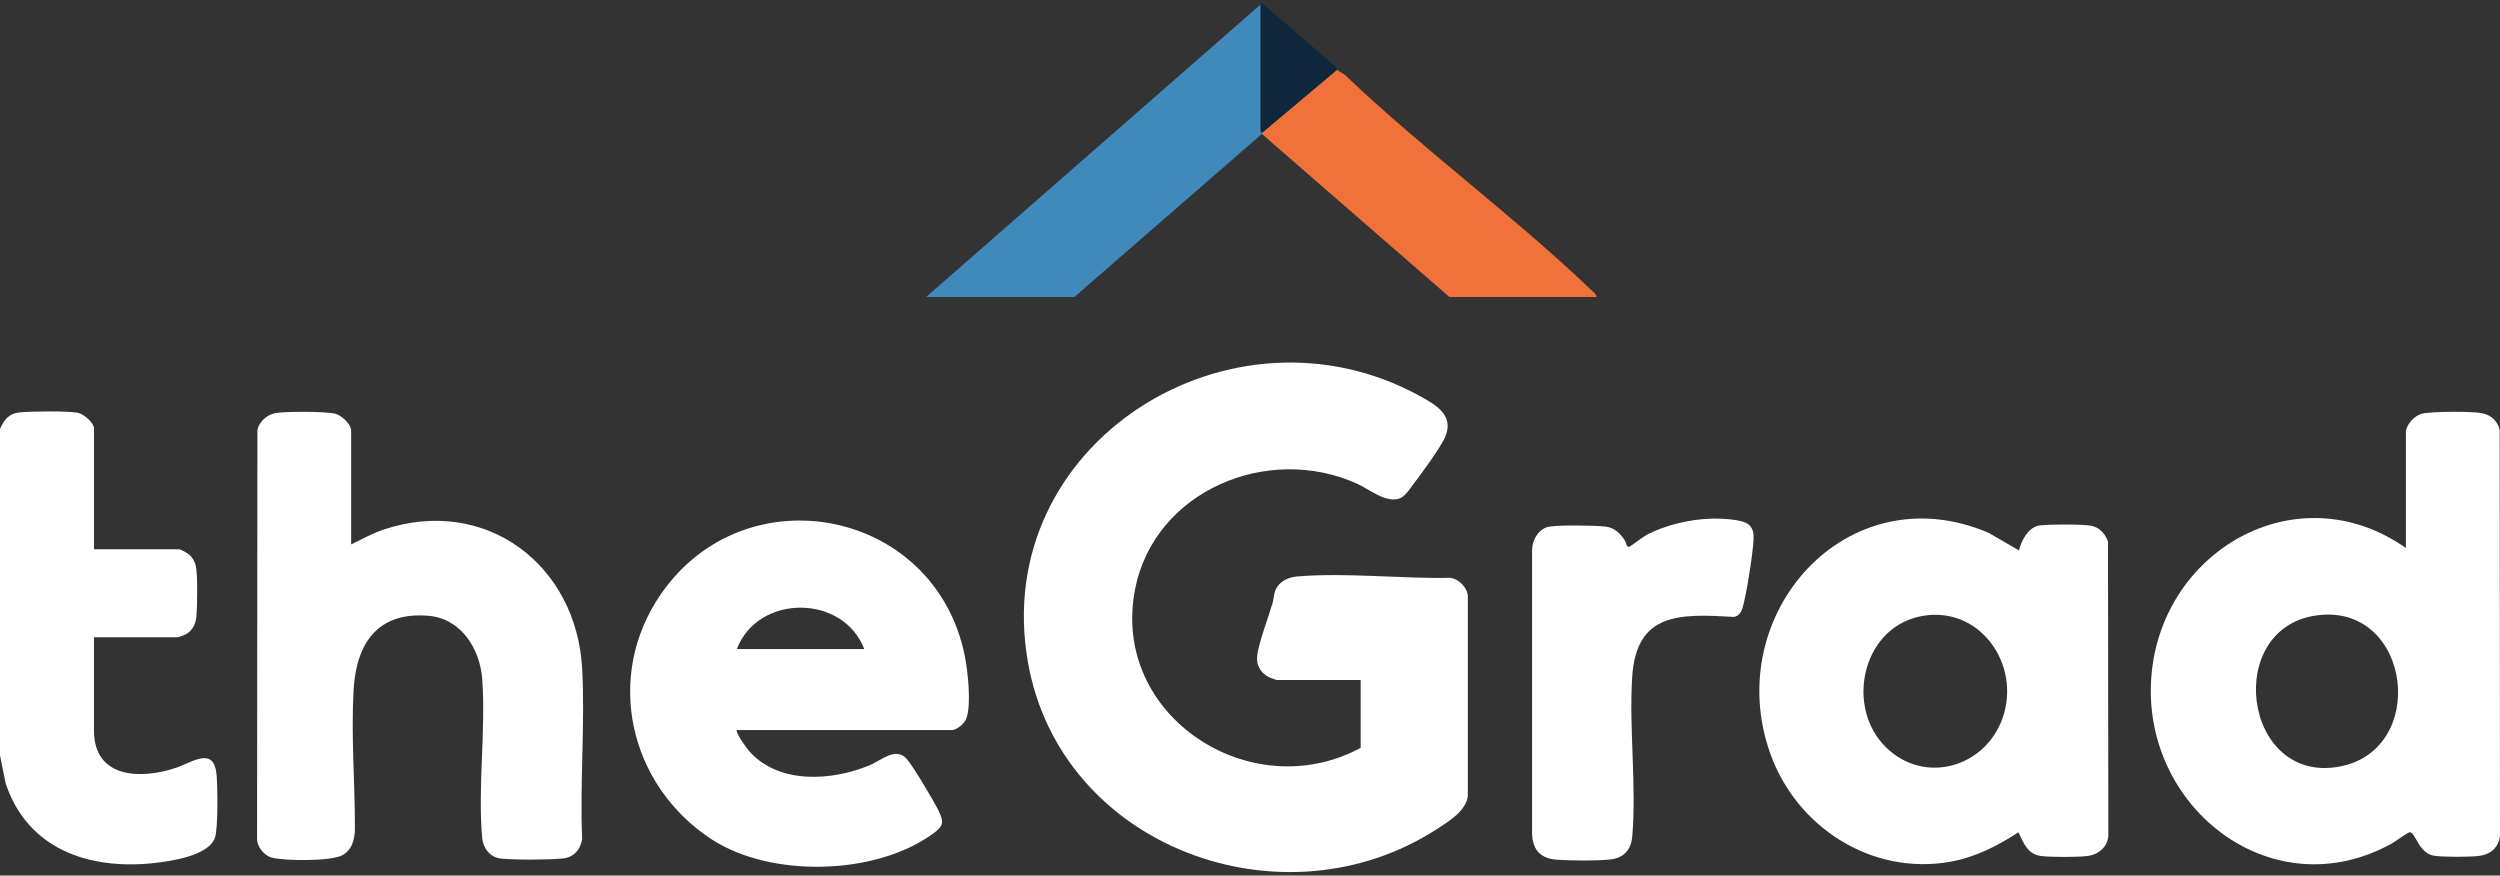
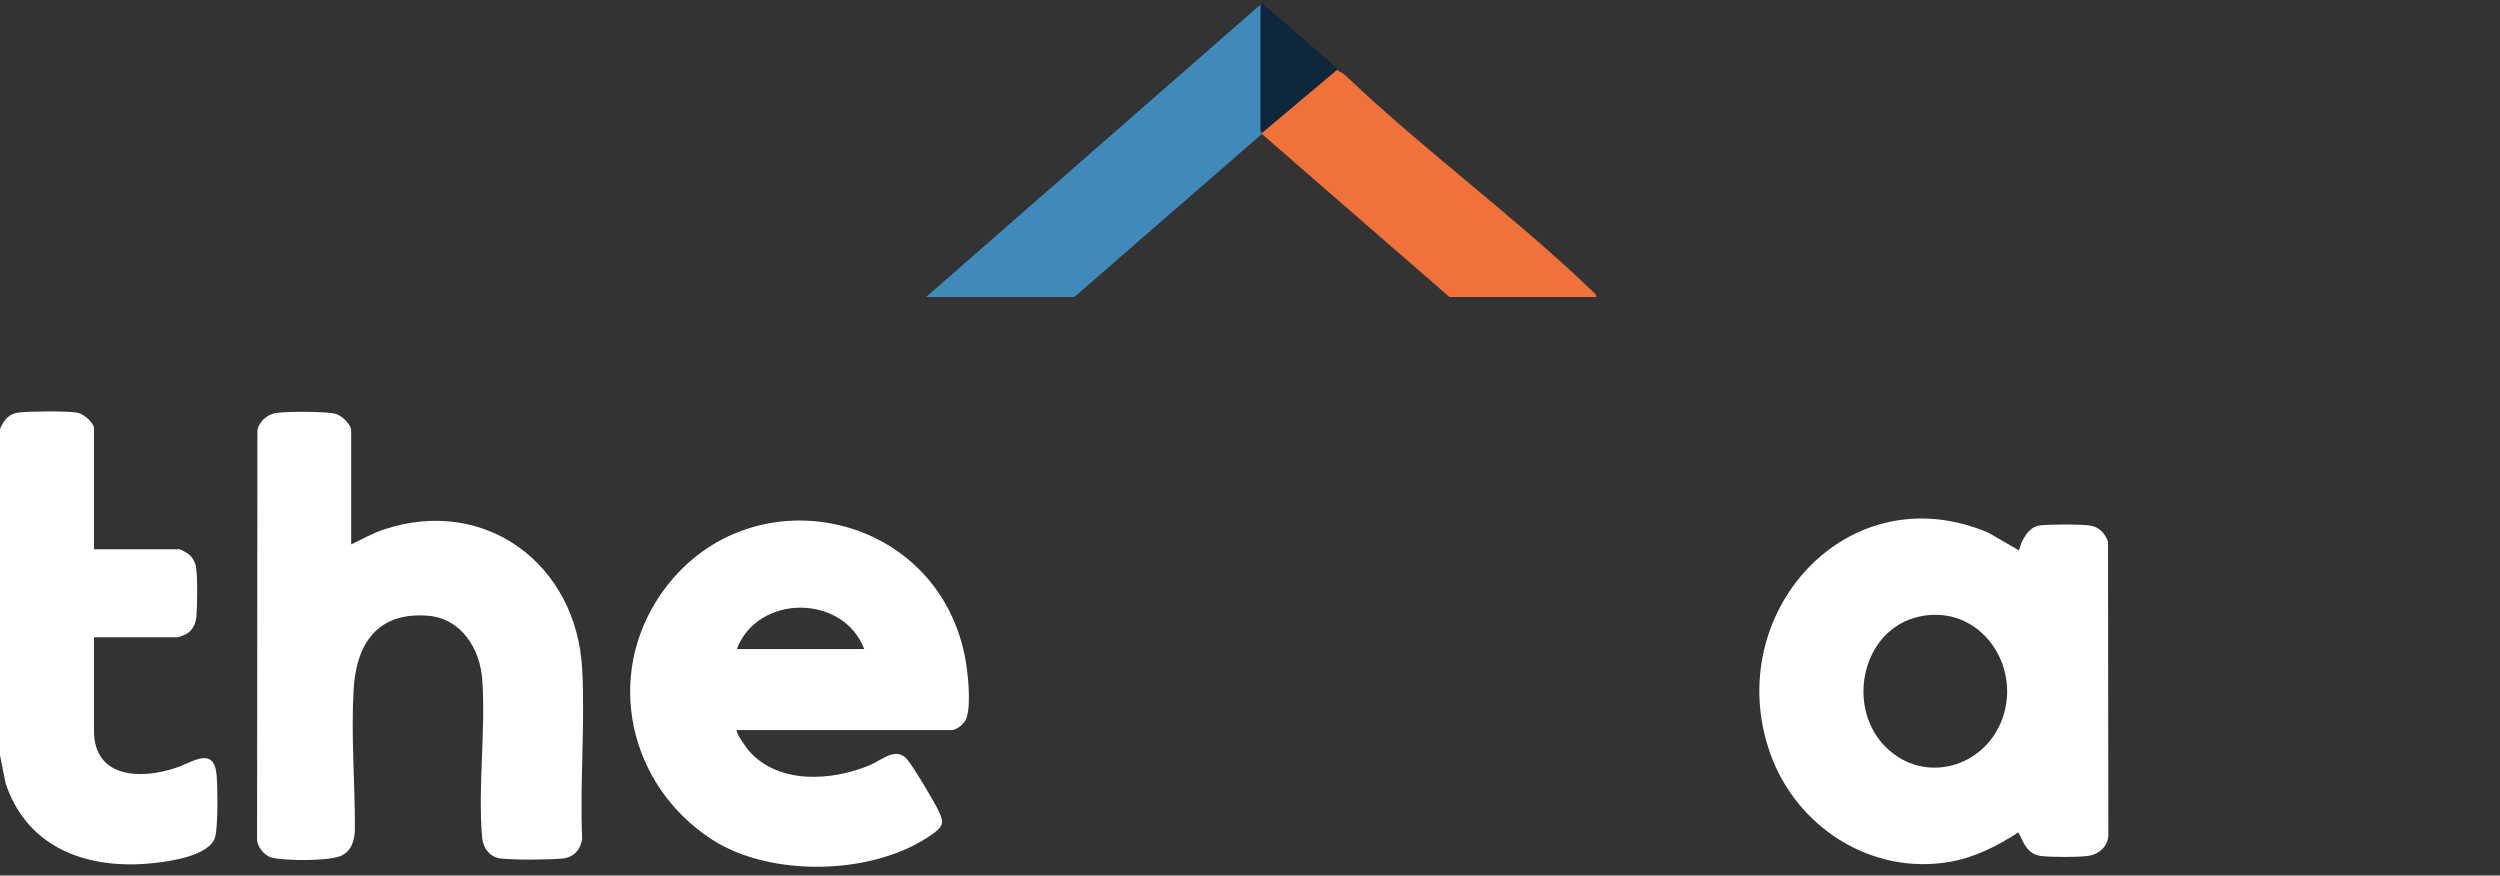
<svg xmlns="http://www.w3.org/2000/svg" id="logos" viewBox="0 0 300 105.06">
  <rect x="0" y="0" width="300" height="105.06" fill="#333333" stroke="none" />
  <defs>
    <style>
      .cls-1 {
        fill: #f0723a;
      }

      .cls-2 {
        fill: #fff;
      }

      .cls-3 {
        fill: #0e273d;
      }

      .cls-4 {
        fill: #3f89bb;
      }
    </style>
  </defs>
  <path class="cls-2" d="M0,51.49c.47-1.11,1.07-1.88,2.35-2,1.44-.14,5.62-.19,6.97.04.7.12,1.96,1.2,1.96,1.89v14.49h10.21c.21,0,1.09.51,1.29.71.32.3.63.85.72,1.28.23,1.12.18,4.85.07,6.08-.08.88-.48,1.72-1.28,2.14-.13.07-.86.35-.94.35h-10.07v11.2c0,5.79,5.69,5.88,9.89,4.45,1.93-.65,4.55-2.66,4.83.96.11,1.43.18,6.19-.19,7.39-.7,2.25-5.4,2.89-7.46,3.11-7.77.81-15.08-1.73-17.68-9.6l-.68-3.39v-39.11Z" />
-   <path class="cls-2" d="M163.28,89.74v-8.14h-10.07c-.06,0-.71-.24-.84-.3-1-.44-1.61-1.38-1.52-2.48.14-1.57,1.36-4.74,1.85-6.43.21-.73.12-1.32.58-1.99.54-.77,1.43-1.14,2.35-1.22,5.84-.5,12.52.28,18.42.16.99.13,2.04,1.16,2.09,2.19v23.99c-.21,1.8-2.33,3.07-3.73,3.98-18.54,11.98-45.17,2.13-49.06-20.04-4.61-26.26,24.41-44.42,47.08-31.91,1.9,1.05,4.08,2.29,3,4.86-.55,1.31-3.06,4.69-4.03,5.97-.46.61-.93,1.38-1.77,1.52-1.64.26-3.29-1.17-4.73-1.83-10.69-4.89-24.4.79-26.7,12.68-2.94,15.19,13.94,26.1,27.08,18.99Z" />
-   <path class="cls-2" d="M288.71,51.7c.14-.83,1.02-1.78,1.83-2.03,1.04-.32,6.17-.32,7.29-.09s1.87.94,2.13,2.01l.04,48.64c-.1,1.43-1.14,2.32-2.52,2.48-1.2.14-4.2.15-5.38-.02-1.85-.27-2.25-2.8-2.89-2.82-.32,0-1.7,1.07-2.12,1.31-14.27,7.97-29.83-4.04-28.96-19.51s17.44-25.13,30.58-15.91v-14.06ZM278.39,73.8c-11.7,1.16-9.32,20.37,2.35,18.19,10.67-1.99,8.64-19.28-2.35-18.19Z" />
  <path class="cls-2" d="M242.28,66.05c.28-1.2,1.15-2.84,2.5-3,1.2-.14,4.97-.16,6.11.03,1.04.17,1.75.97,2.07,1.93l.04,35.23c-.06,1.4-1.19,2.32-2.52,2.48-1.26.15-4.28.15-5.54,0-1.65-.2-2.09-1.55-2.73-2.84-2.52,1.63-5.18,3-8.18,3.53-9.44,1.68-18.48-4.17-21.61-13.02-5.89-16.65,9.2-33.69,26.2-26.46l3.66,2.12ZM226.33,89.69c4.59,4.49,11.83,2.42,13.95-3.44,2.37-6.55-2.84-13.83-9.98-12.26-6.91,1.53-8.86,10.92-3.97,15.7Z" />
  <path class="cls-2" d="M42.14,65.33c1.32-.63,2.57-1.35,3.97-1.81,12.19-4.01,23.07,4.24,23.75,16.72.36,6.68-.29,13.7,0,20.42-.18,1.29-1.03,2.24-2.35,2.36-1.73.16-5.73.19-7.43,0-1.29-.15-2.11-1.25-2.22-2.49-.54-6.04.45-12.89.01-19-.27-3.69-2.52-7.32-6.5-7.64-6.08-.49-8.63,3.35-8.94,8.92s.17,11.1.16,16.56c0,1.3-.34,2.68-1.58,3.29-1.42.7-6.81.66-8.41.25-.89-.23-1.76-1.31-1.75-2.25l.04-49.07c.23-1,1.12-1.81,2.13-2.01,1.13-.23,6.25-.23,7.29.09.73.23,1.83,1.24,1.83,2.03v13.63Z" />
  <path class="cls-2" d="M88.43,87.6c-.25.24,1.19,2.21,1.43,2.49,3.55,4.07,10,3.64,14.56,1.71,1.38-.58,3.03-2.17,4.35-.77.74.78,3.27,5.07,3.82,6.18.72,1.48.64,1.91-.64,2.84-6.9,5.01-19.45,5.31-26.57.66-9.9-6.47-12.9-19.53-6.07-29.42,10.13-14.67,32.85-10.25,36.45,7.35.37,1.83.83,5.86.2,7.58-.21.59-1.14,1.39-1.75,1.39h-25.79ZM103.71,77.89c-2.52-6.62-12.78-6.63-15.29,0h15.29Z" />
-   <path class="cls-2" d="M205.4,62.23c1.04-.02,3.73.06,4.47.74.51.47.59,1.06.56,1.72-.08,1.75-.84,6.58-1.32,8.24-.15.52-.47,1.02-1.04,1.1-6.45-.37-11.71-.6-12.21,7.21-.39,6.18.54,13.03.01,19.14-.14,1.62-1.04,2.59-2.67,2.76s-4.76.15-6.42.02c-1.85-.15-2.78-1.07-2.93-2.93v-34.27c.02-1.2.83-2.57,2.09-2.77s5.39-.15,6.71,0c1.06.11,1.79.81,2.33,1.67.14.22.19.83.52.76.13-.03,1.69-1.22,2.12-1.45,2.24-1.17,5.25-1.88,7.78-1.93Z" />
  <path class="cls-4" d="M151.28.53v14.93c-.08.23.09.35.14.48.02.04-.02.11,0,.14l-22.5,19.56h-17.79L151.28.53Z" />
  <path class="cls-1" d="M160.43,8.38c.23.2.9.48,1.14.78,9.35,8.89,20.15,16.8,29.43,25.69.22.21.58.46.57.79h-17.64l-22.5-19.56s.02-.1,0-.14l9-7.57Z" />
  <path class="cls-3" d="M160.43,8.38l-9,7.57c-.06-.13-.22-.25-.15-.48V.53s.19-.12.19-.12c2.96,2.51,5.88,5.07,8.81,7.63.13.12.13.33.15.35Z" />
</svg>